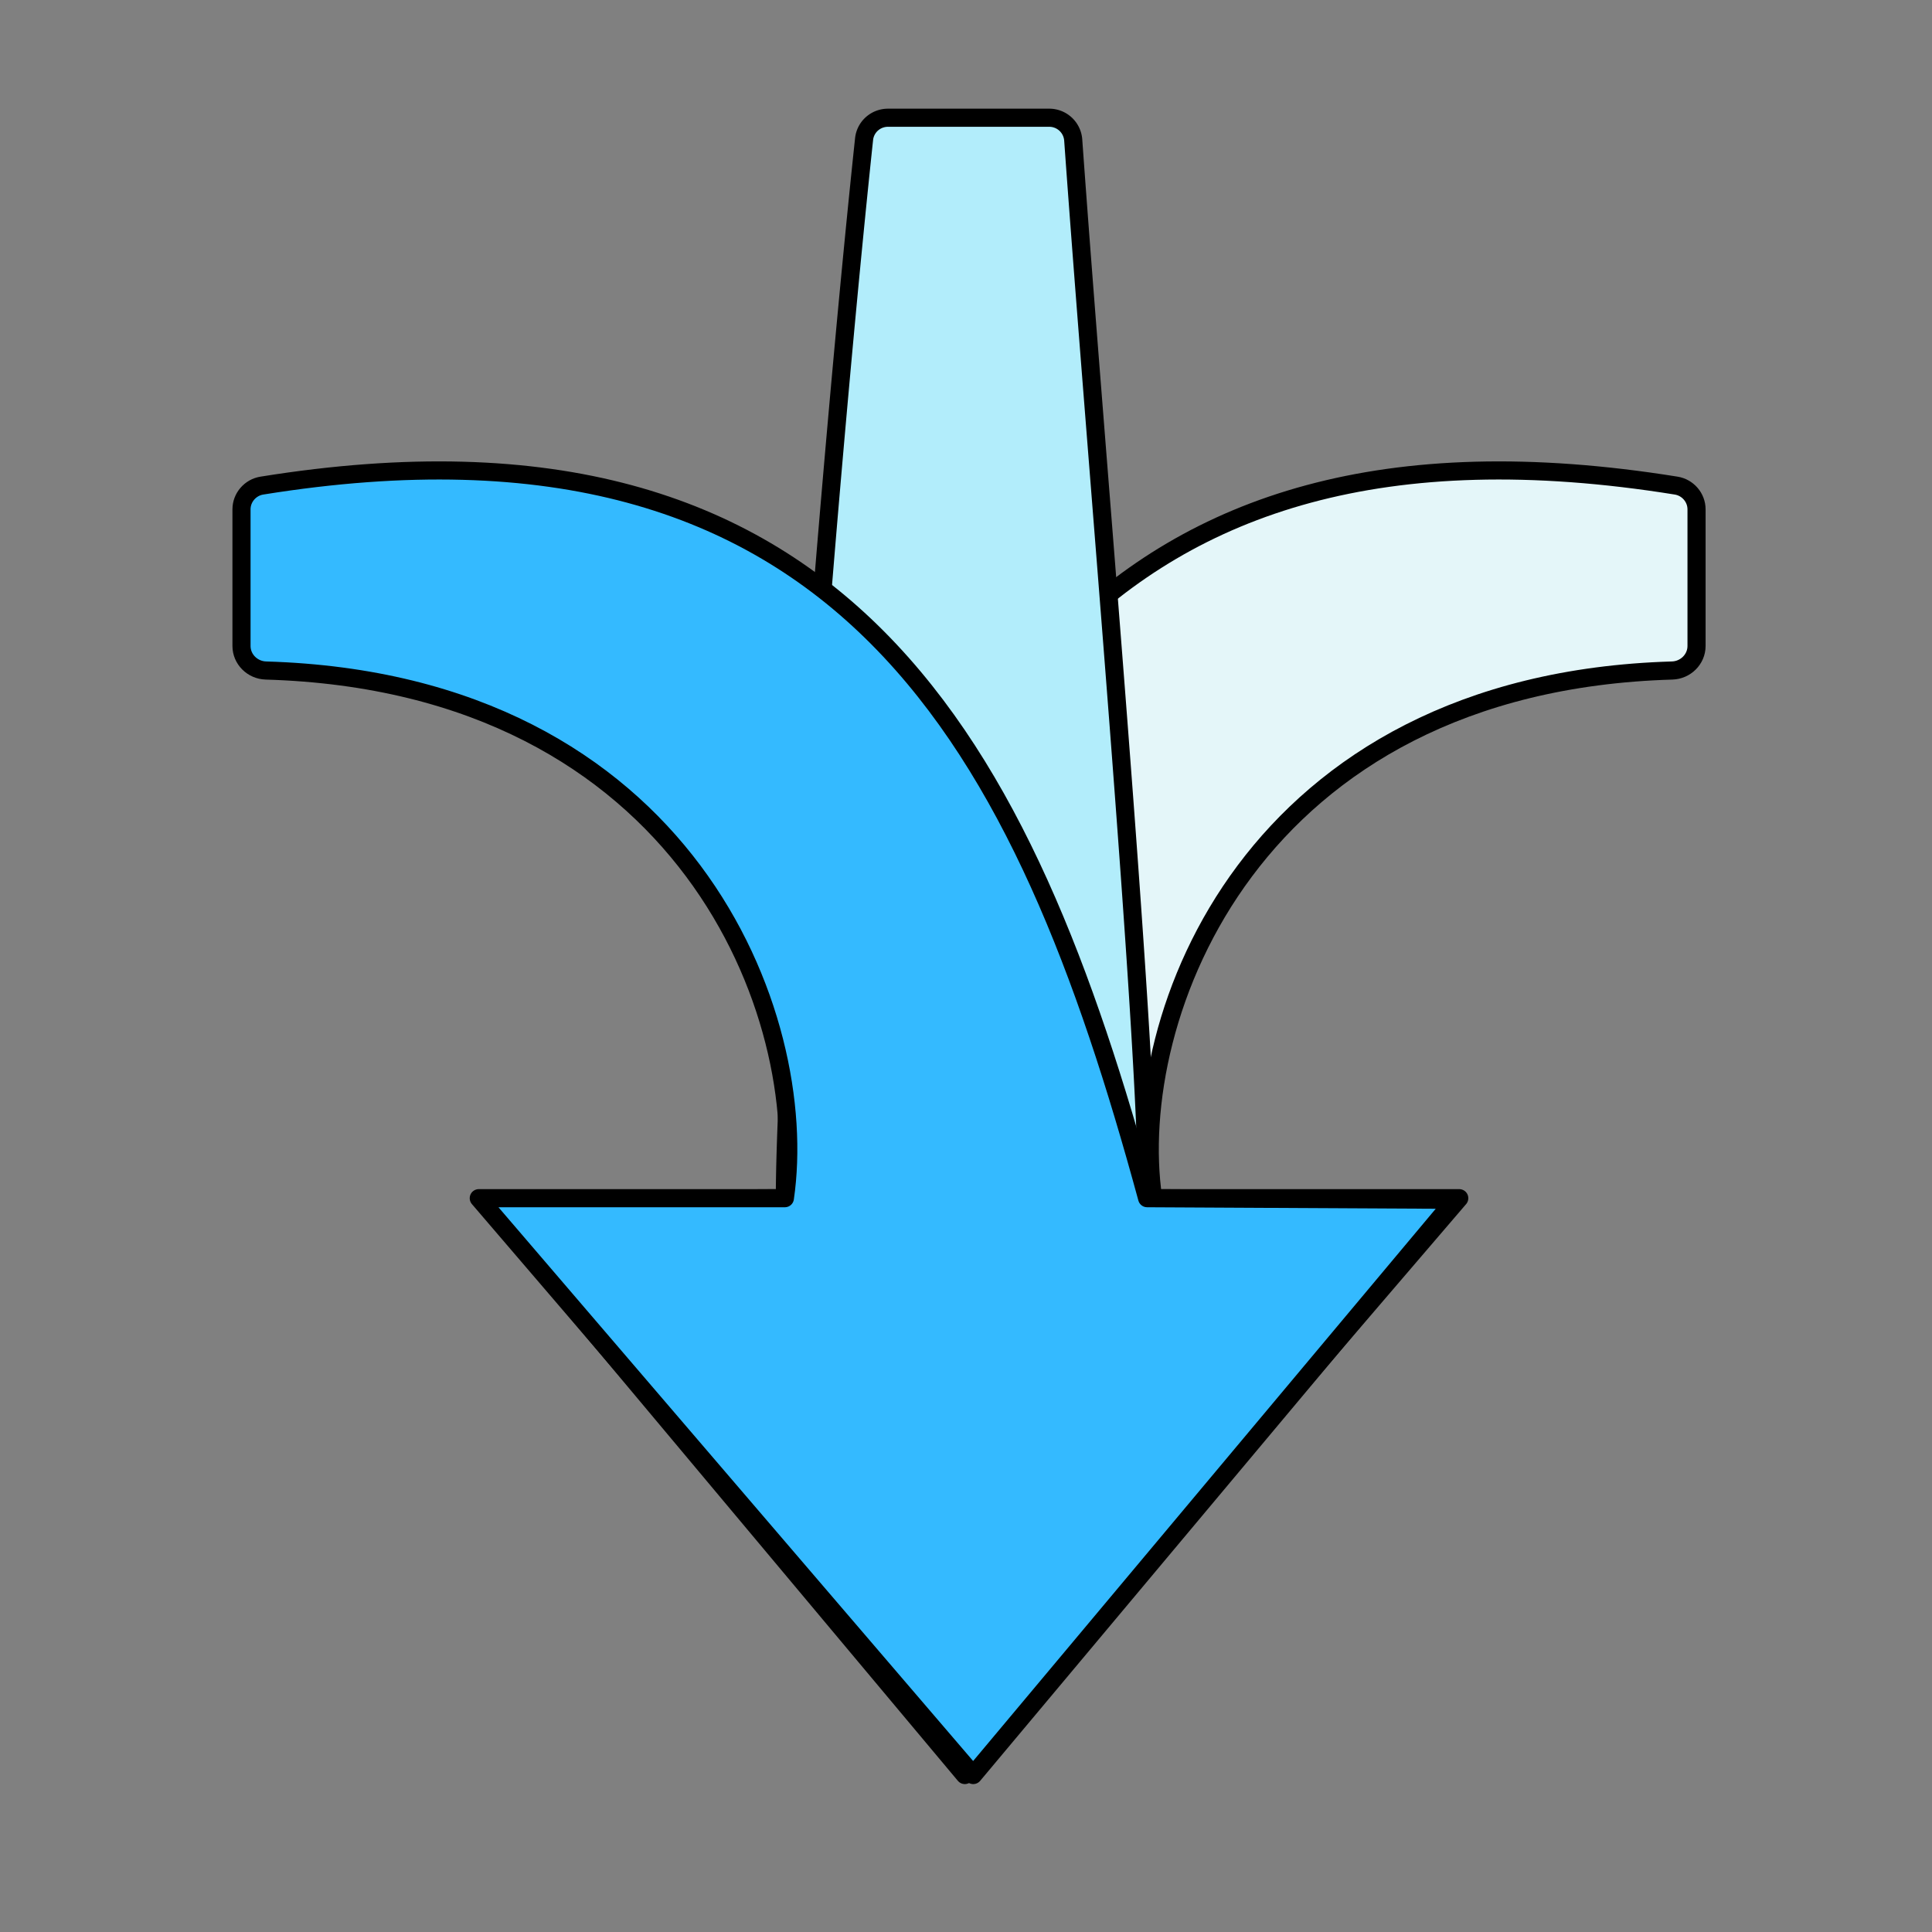
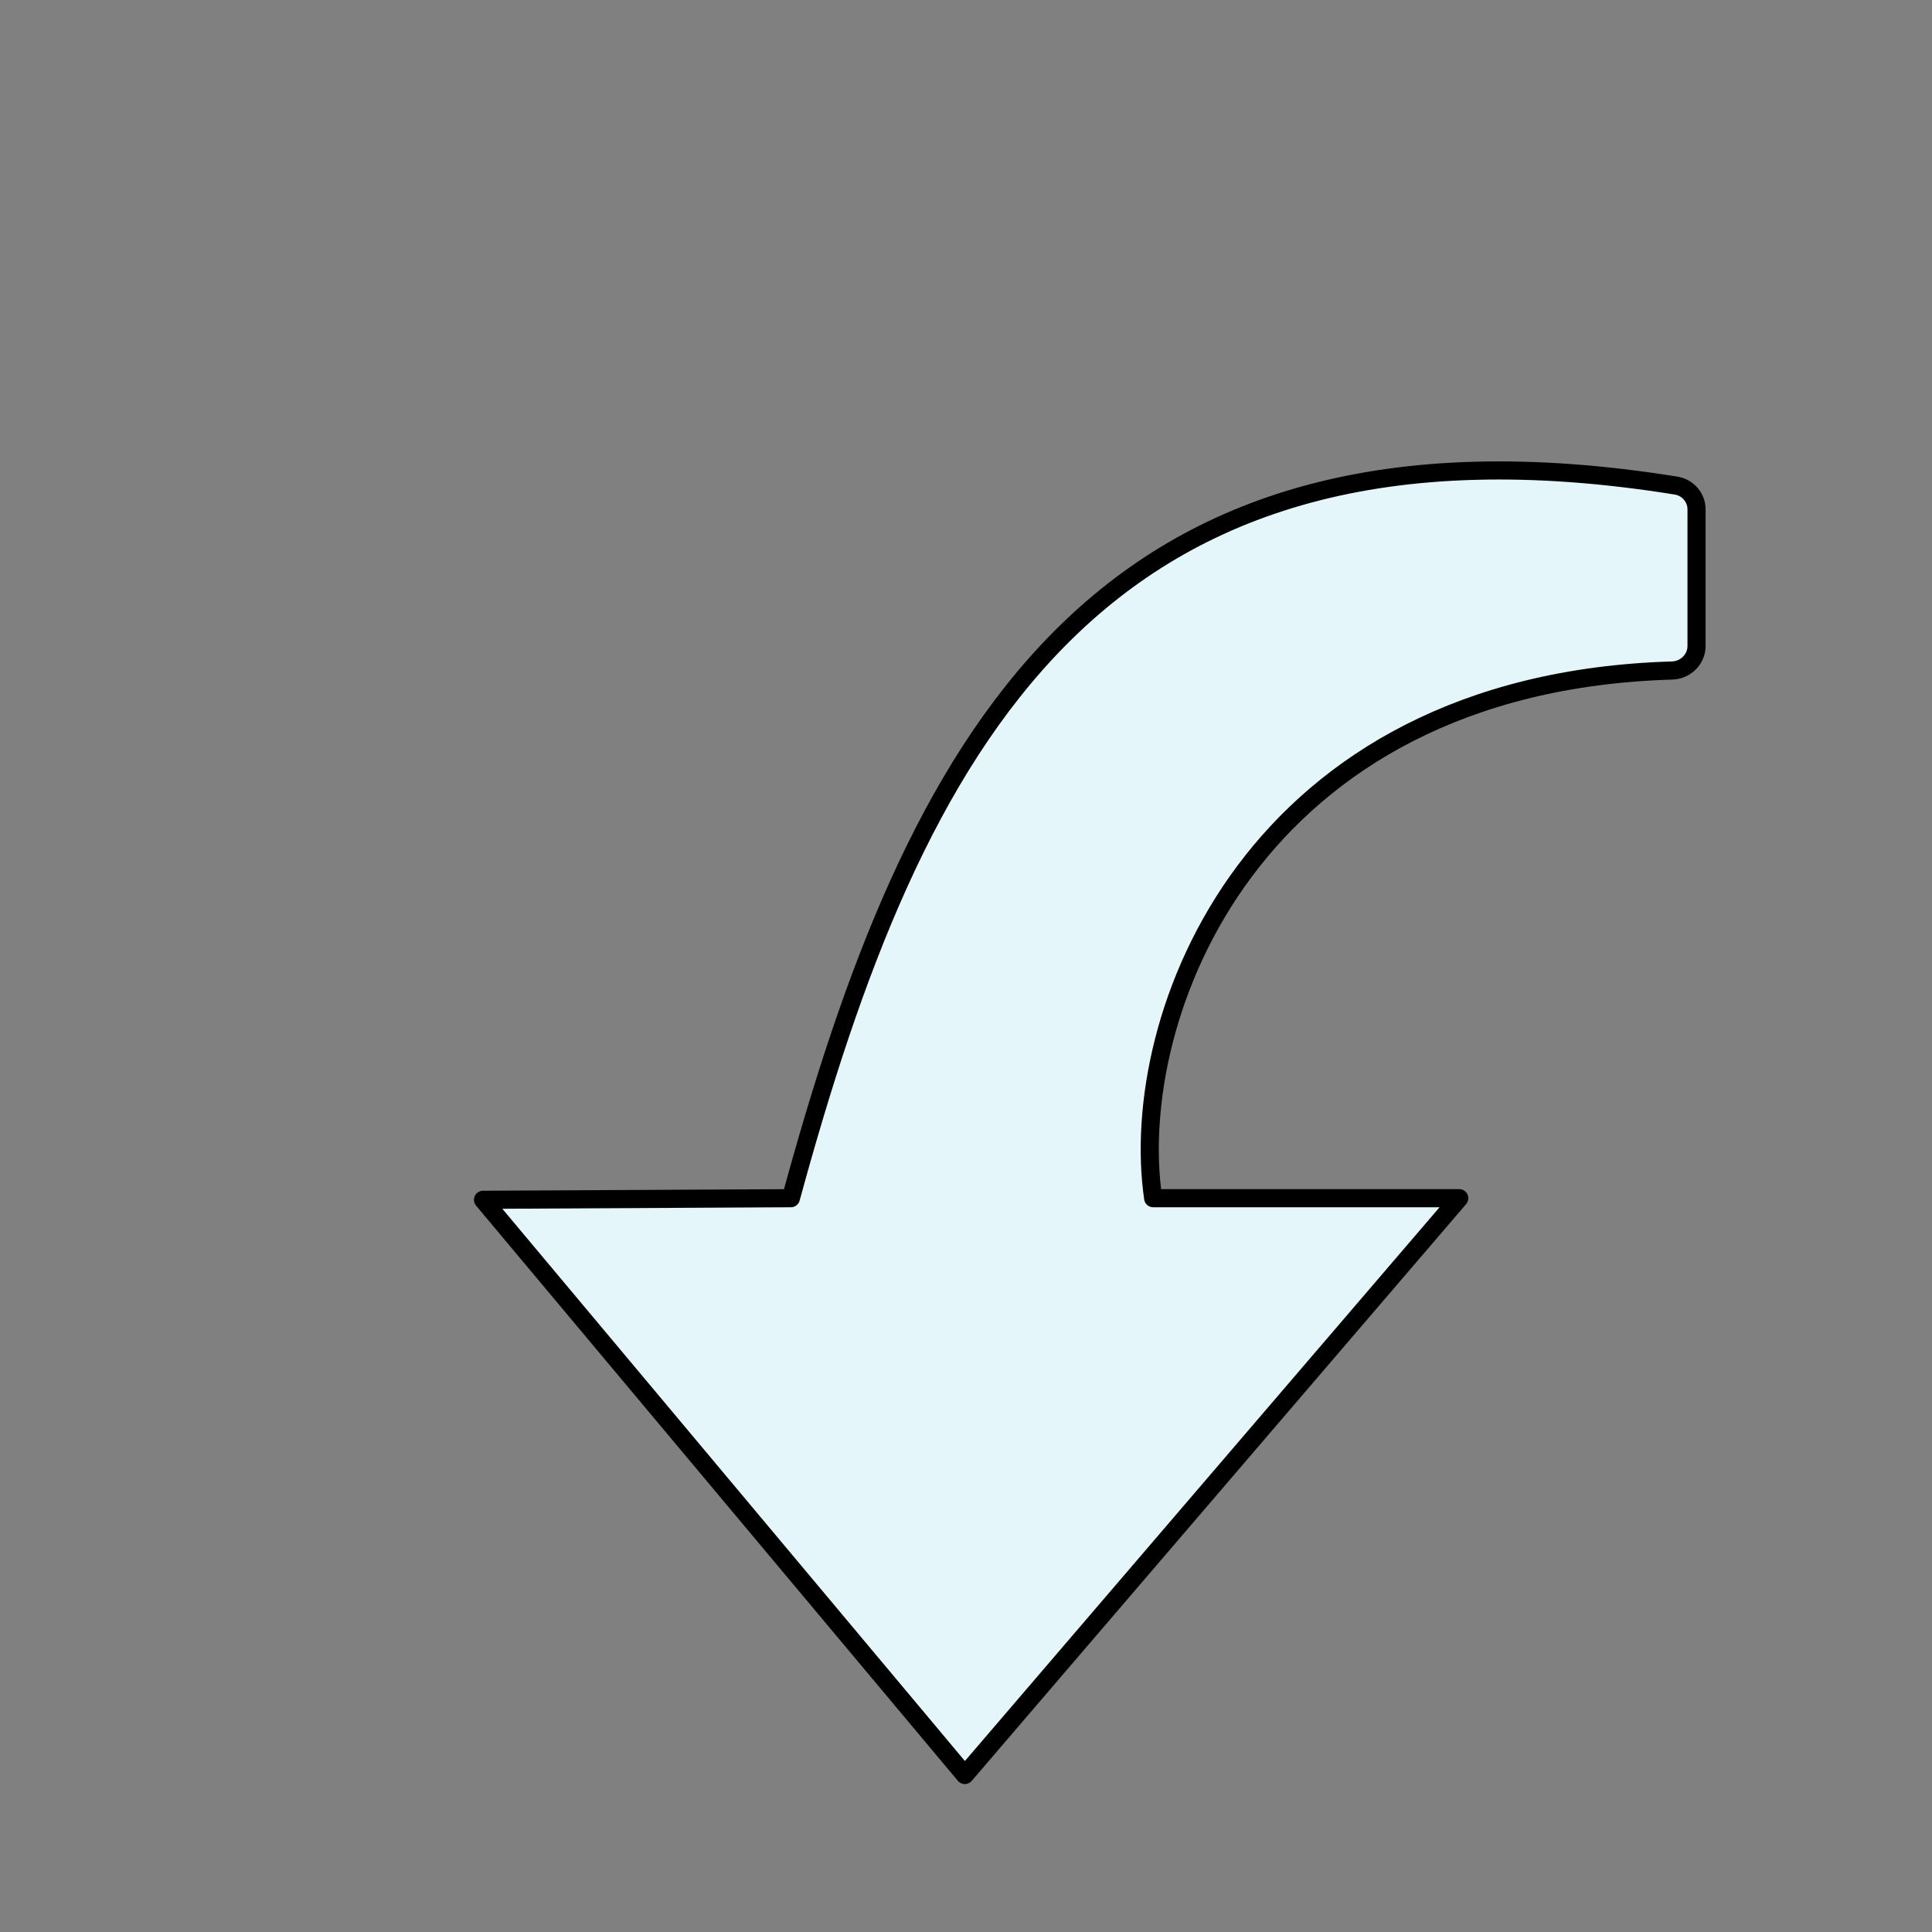
<svg xmlns="http://www.w3.org/2000/svg" width="320" height="320" fill="none">
  <rect width="100%" height="100%" fill="#808080" stroke="none" />
  <path fill="#E4F6F9" stroke="#000" stroke-linejoin="round" stroke-width="3" d="m80 198.725 50.999-.266c20.323-74.568 49.821-133.604 146.636-118.026 1.917.309 3.365 1.983 3.365 3.925v22.641c0 2.209-1.827 3.994-4.035 4.059-69.759 2.055-90.361 57.364-85.965 87.401h50.699L159.804 294z" />
-   <path fill="#B2EDFB" stroke="#000" stroke-linejoin="round" stroke-width="3" d="M143.119 23.04c-5.481 51.496-13.12 147.611-13.12 175.42h60c0-27.781-8.575-123.728-12.239-175.262a3.984 3.984 0 0 0-3.993-3.698h-26.679c-2.041 0-3.753 1.51-3.969 3.54Z" />
-   <path fill="#34BAFF" stroke="#000" stroke-linejoin="round" stroke-width="3" d="m241 198.725-51-.266C169.677 123.891 140.179 64.855 43.364 80.433 41.447 80.742 40 82.416 40 84.358v22.641c0 2.209 1.827 3.994 4.035 4.059 69.759 2.055 90.361 57.364 85.965 87.401H79.3L161.195 294z" />
</svg>